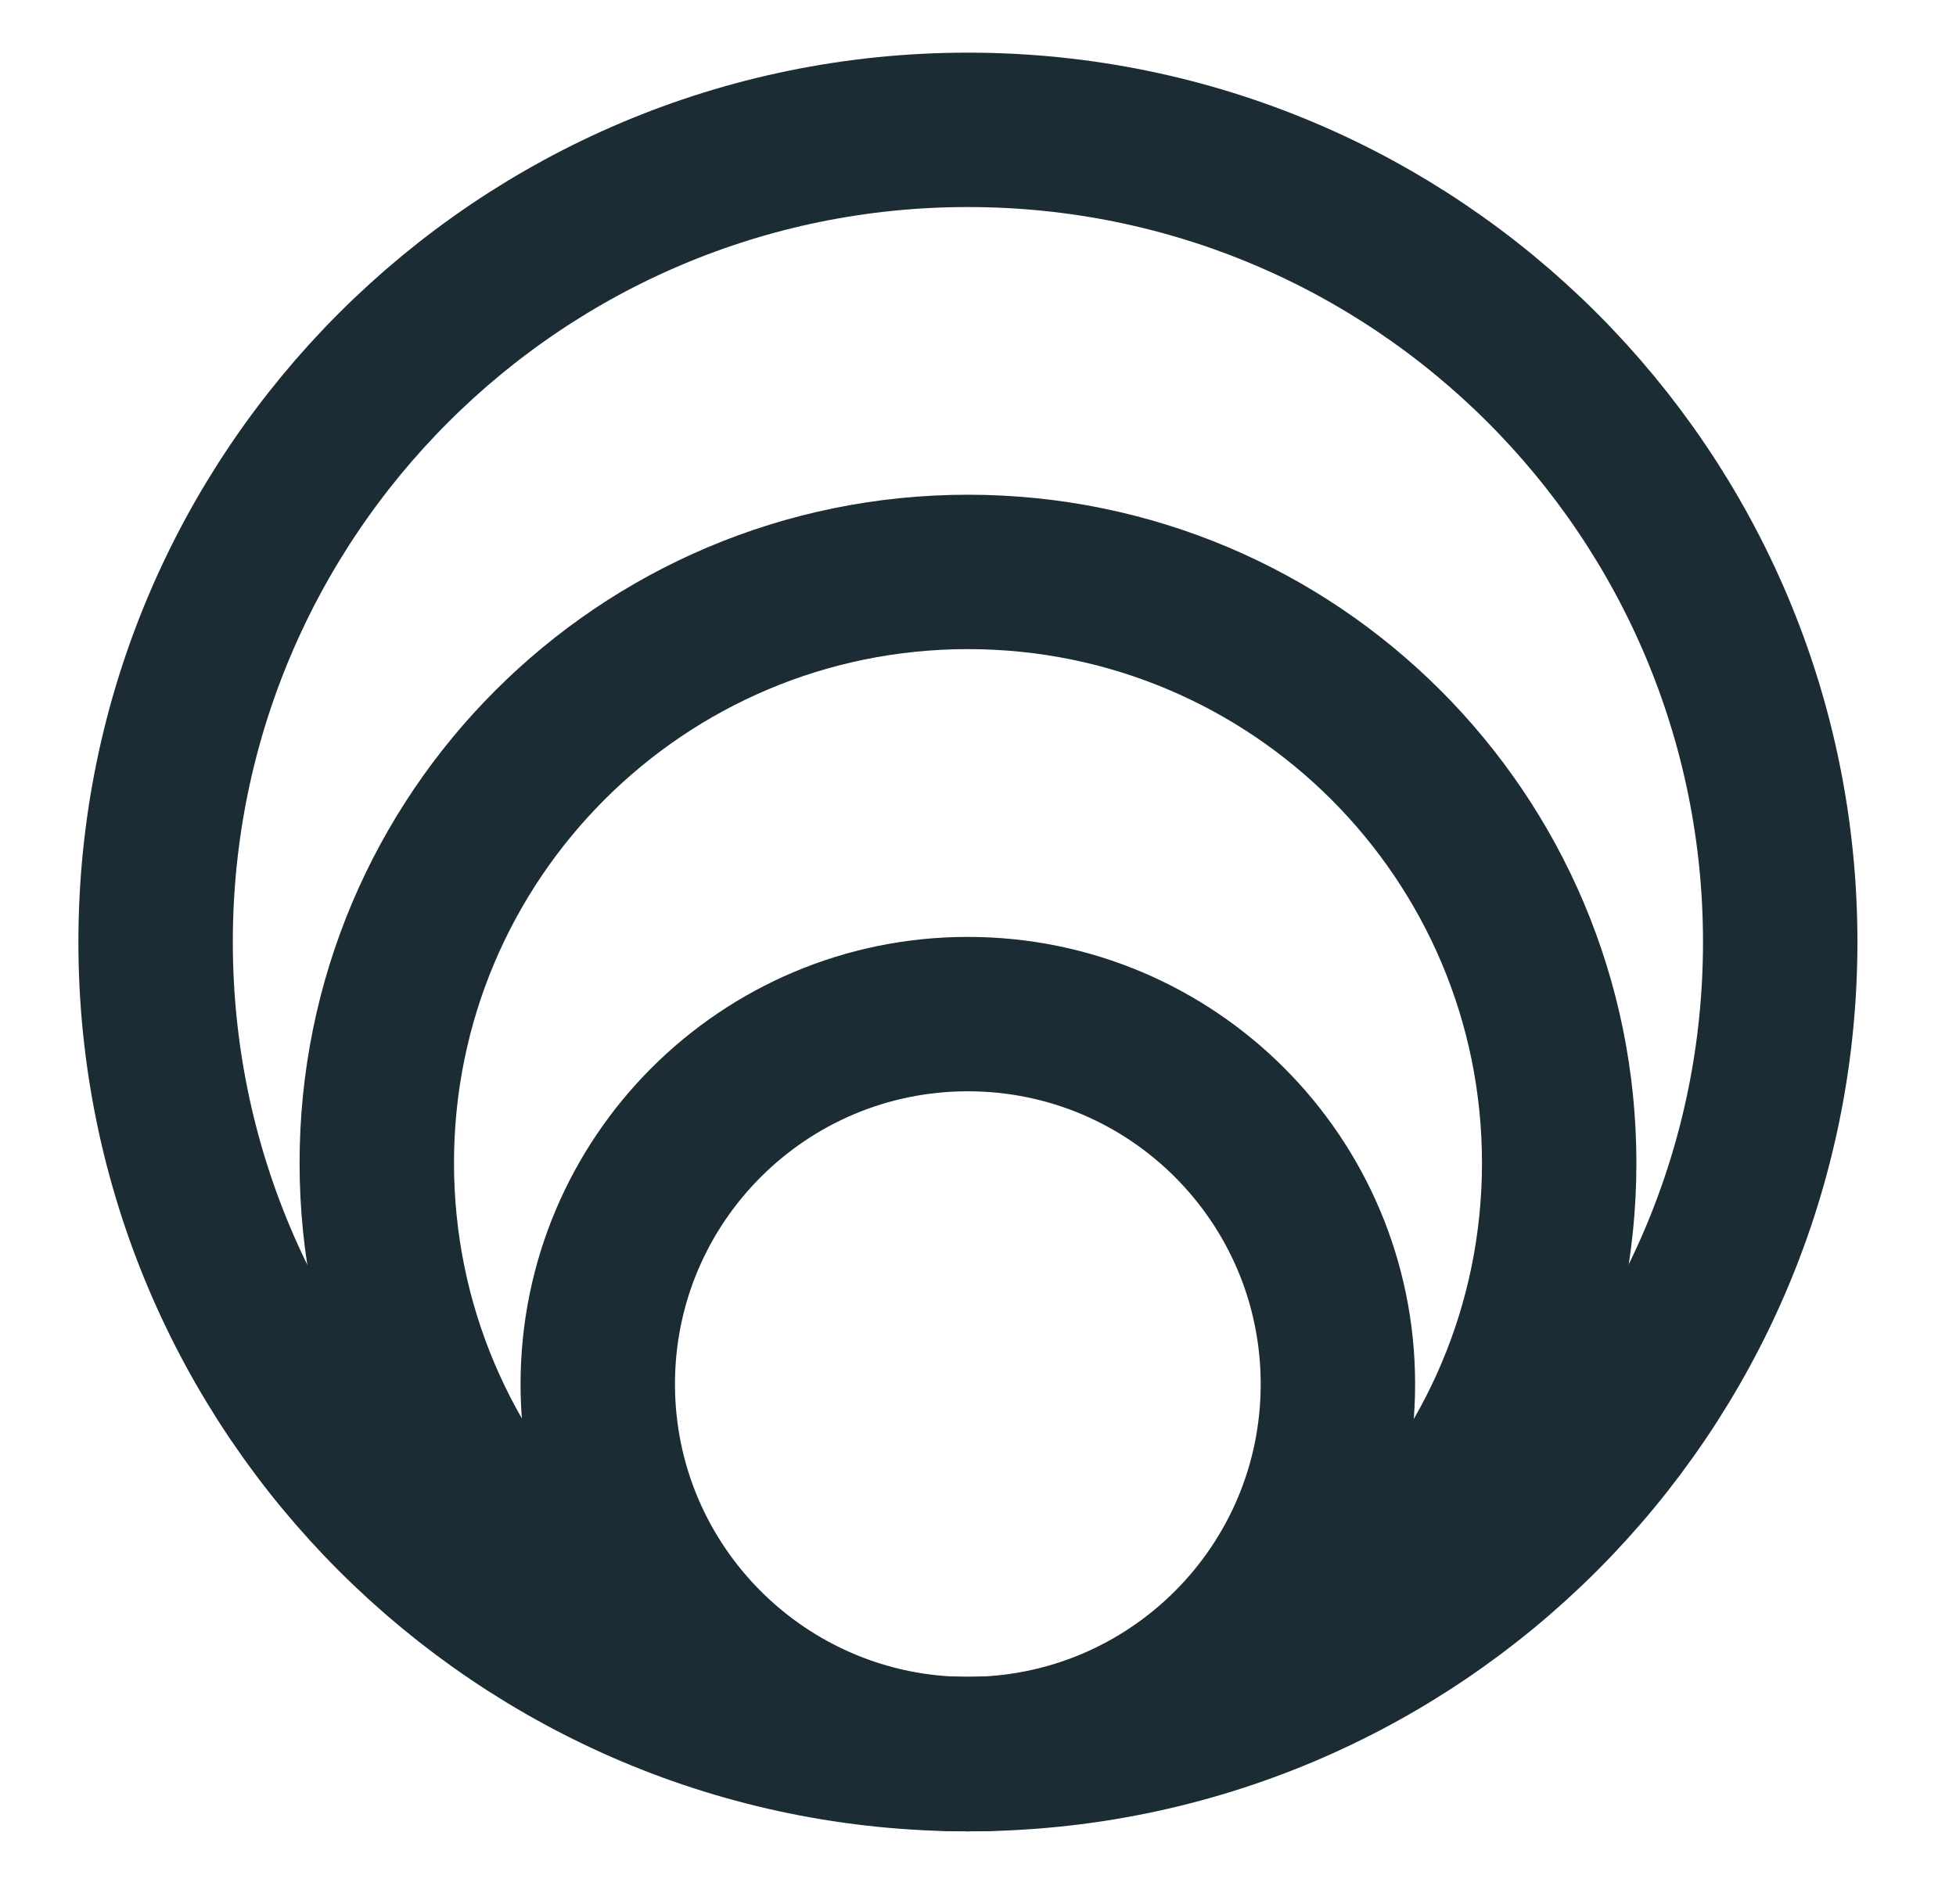
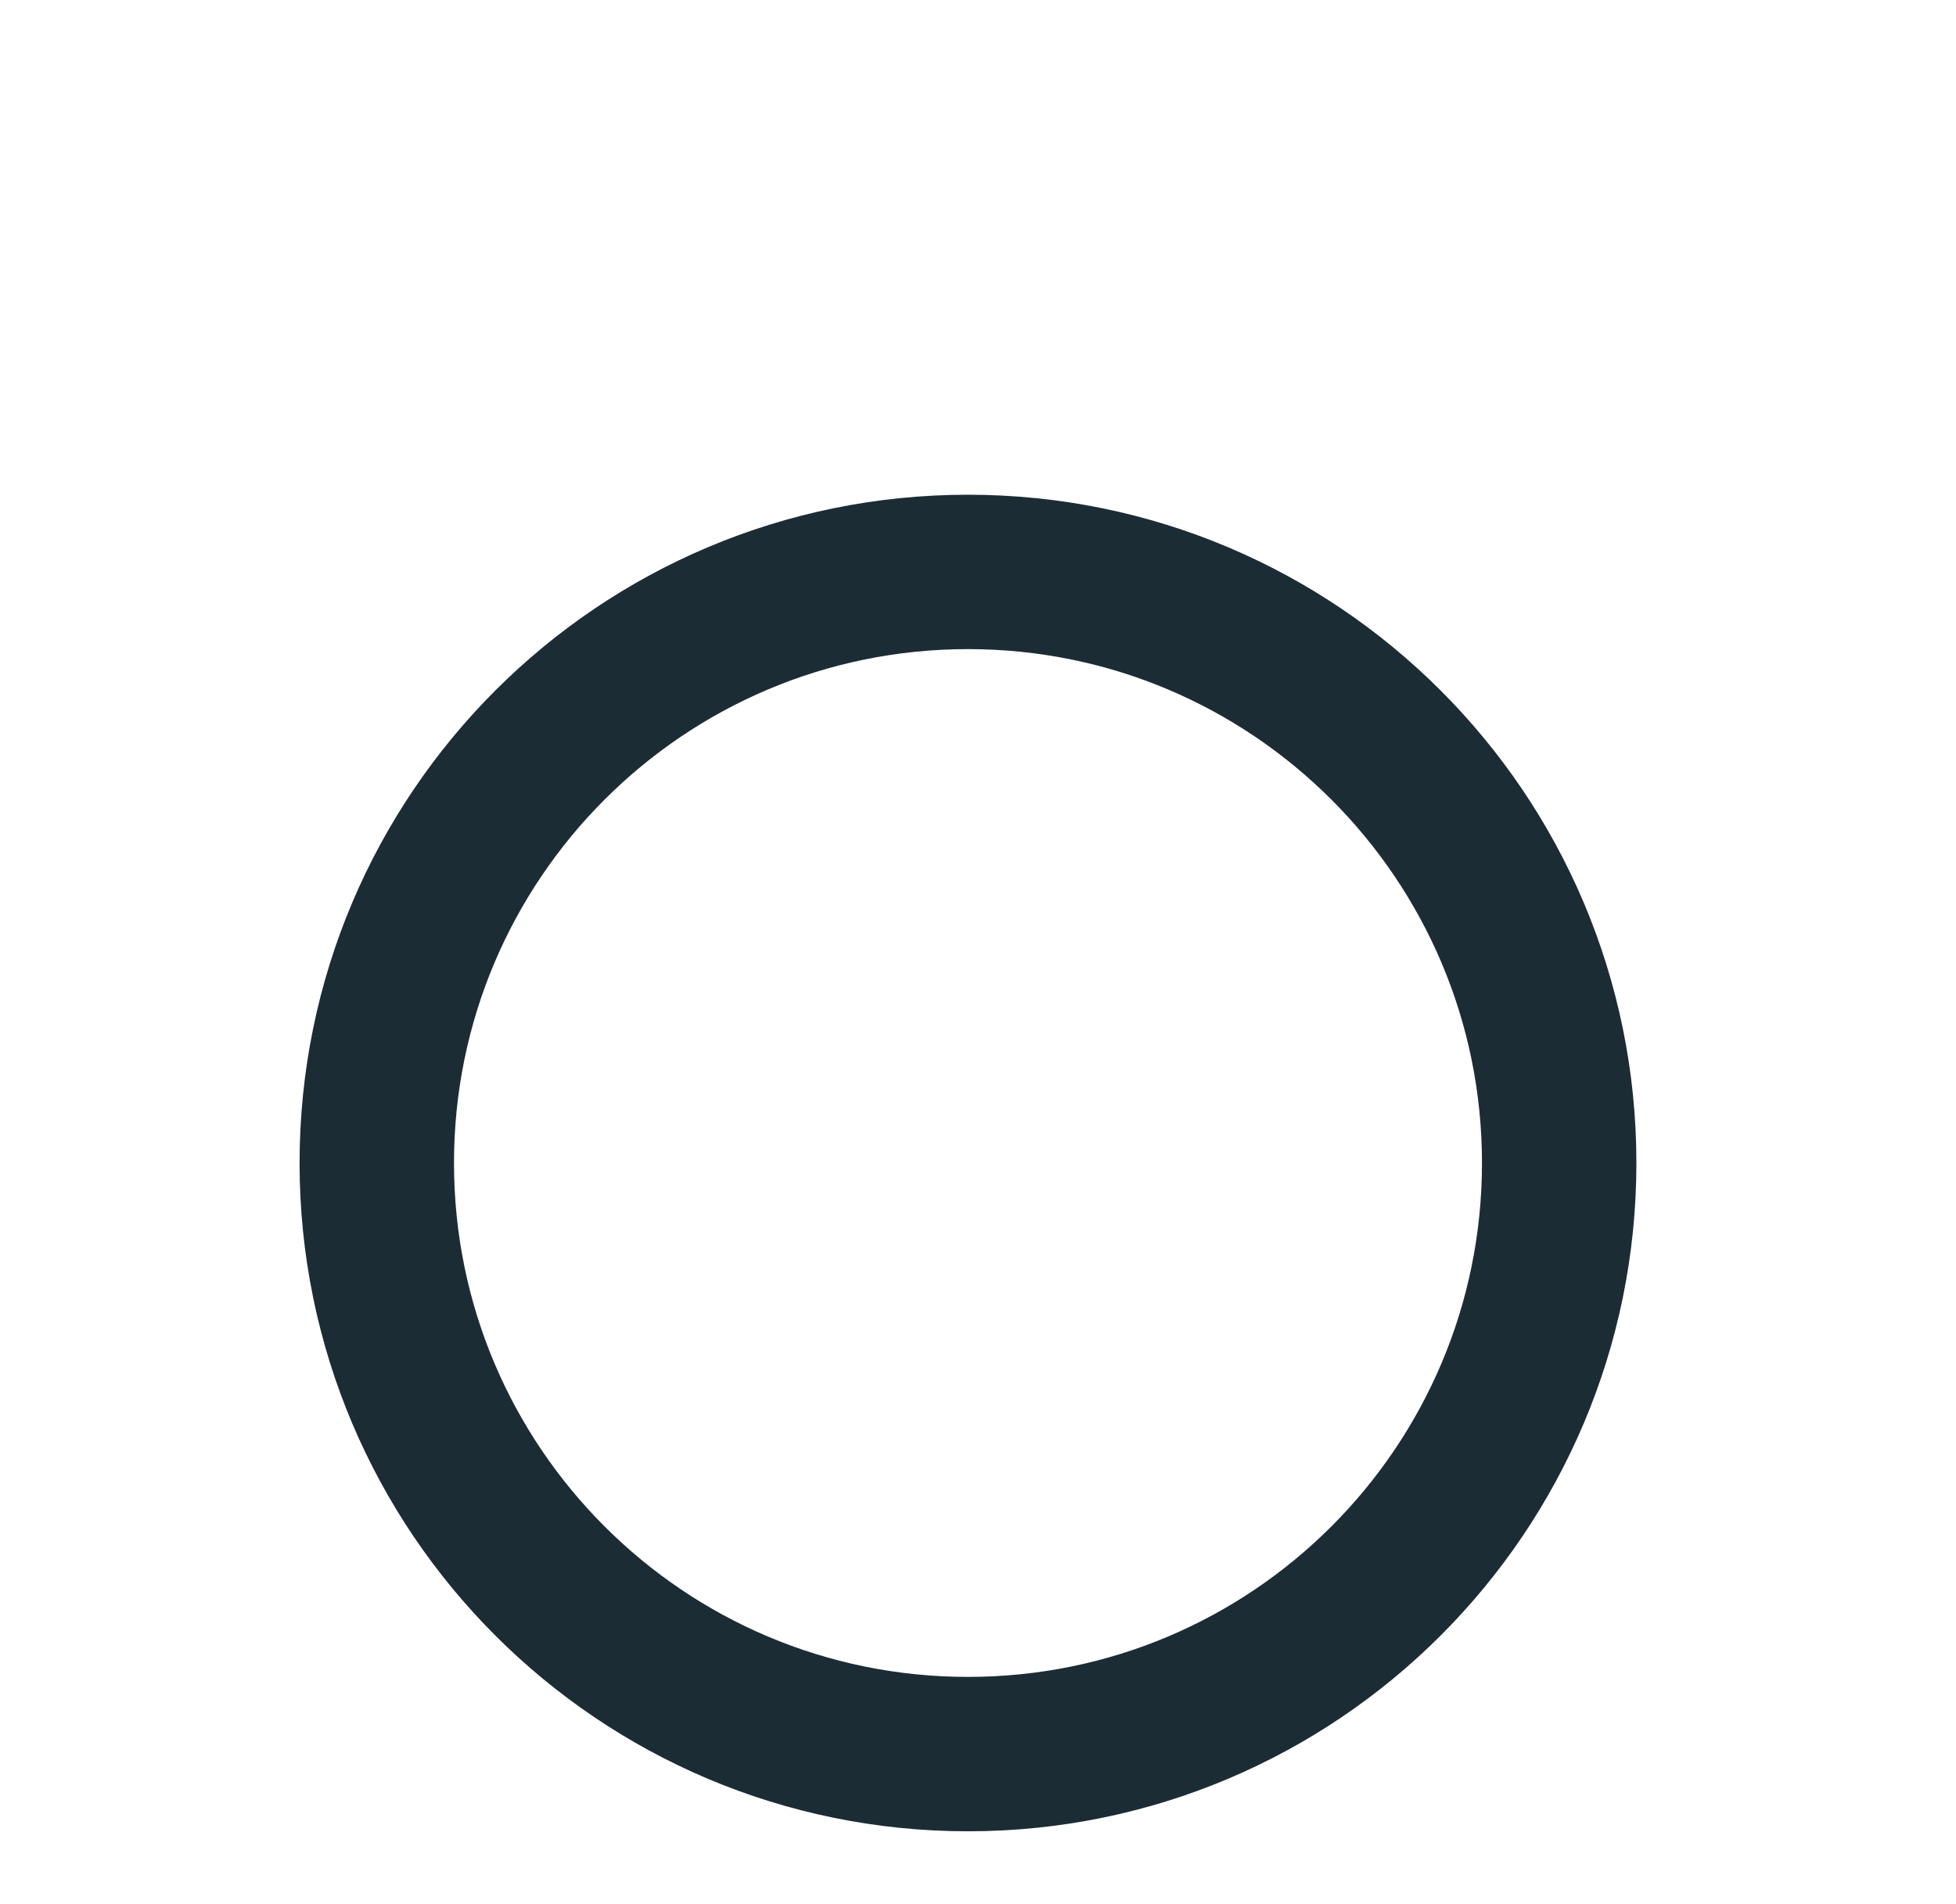
<svg xmlns="http://www.w3.org/2000/svg" width="38" height="37" viewBox="0 0 38 37" fill="none">
-   <path d="M18.804 34.085C27.52 34.085 34.585 27.02 34.585 18.304C34.585 9.589 27.52 2.523 18.804 2.523C10.089 2.523 3.023 9.589 3.023 18.304C3.023 27.02 10.089 34.085 18.804 34.085Z" stroke="#1B2C34" stroke-width="3" />
-   <path d="M18.805 34.084C25.149 34.084 30.291 28.942 30.291 22.599C30.291 16.255 25.149 11.113 18.805 11.113C12.462 11.113 7.32 16.255 7.32 22.599C7.32 28.942 12.462 34.084 18.805 34.084Z" stroke="#1B2C34" stroke-width="3" />
-   <path d="M18.803 34.084C22.774 34.084 25.992 30.865 25.992 26.895C25.992 22.924 22.774 19.705 18.803 19.705C14.832 19.705 11.613 22.924 11.613 26.895C11.613 30.865 14.832 34.084 18.803 34.084Z" stroke="#1B2C34" stroke-width="3" />
+   <path d="M18.805 34.084C25.149 34.084 30.291 28.942 30.291 22.599C30.291 16.255 25.149 11.113 18.805 11.113C12.462 11.113 7.32 16.255 7.32 22.599C7.32 28.942 12.462 34.084 18.805 34.084" stroke="#1B2C34" stroke-width="3" />
</svg>